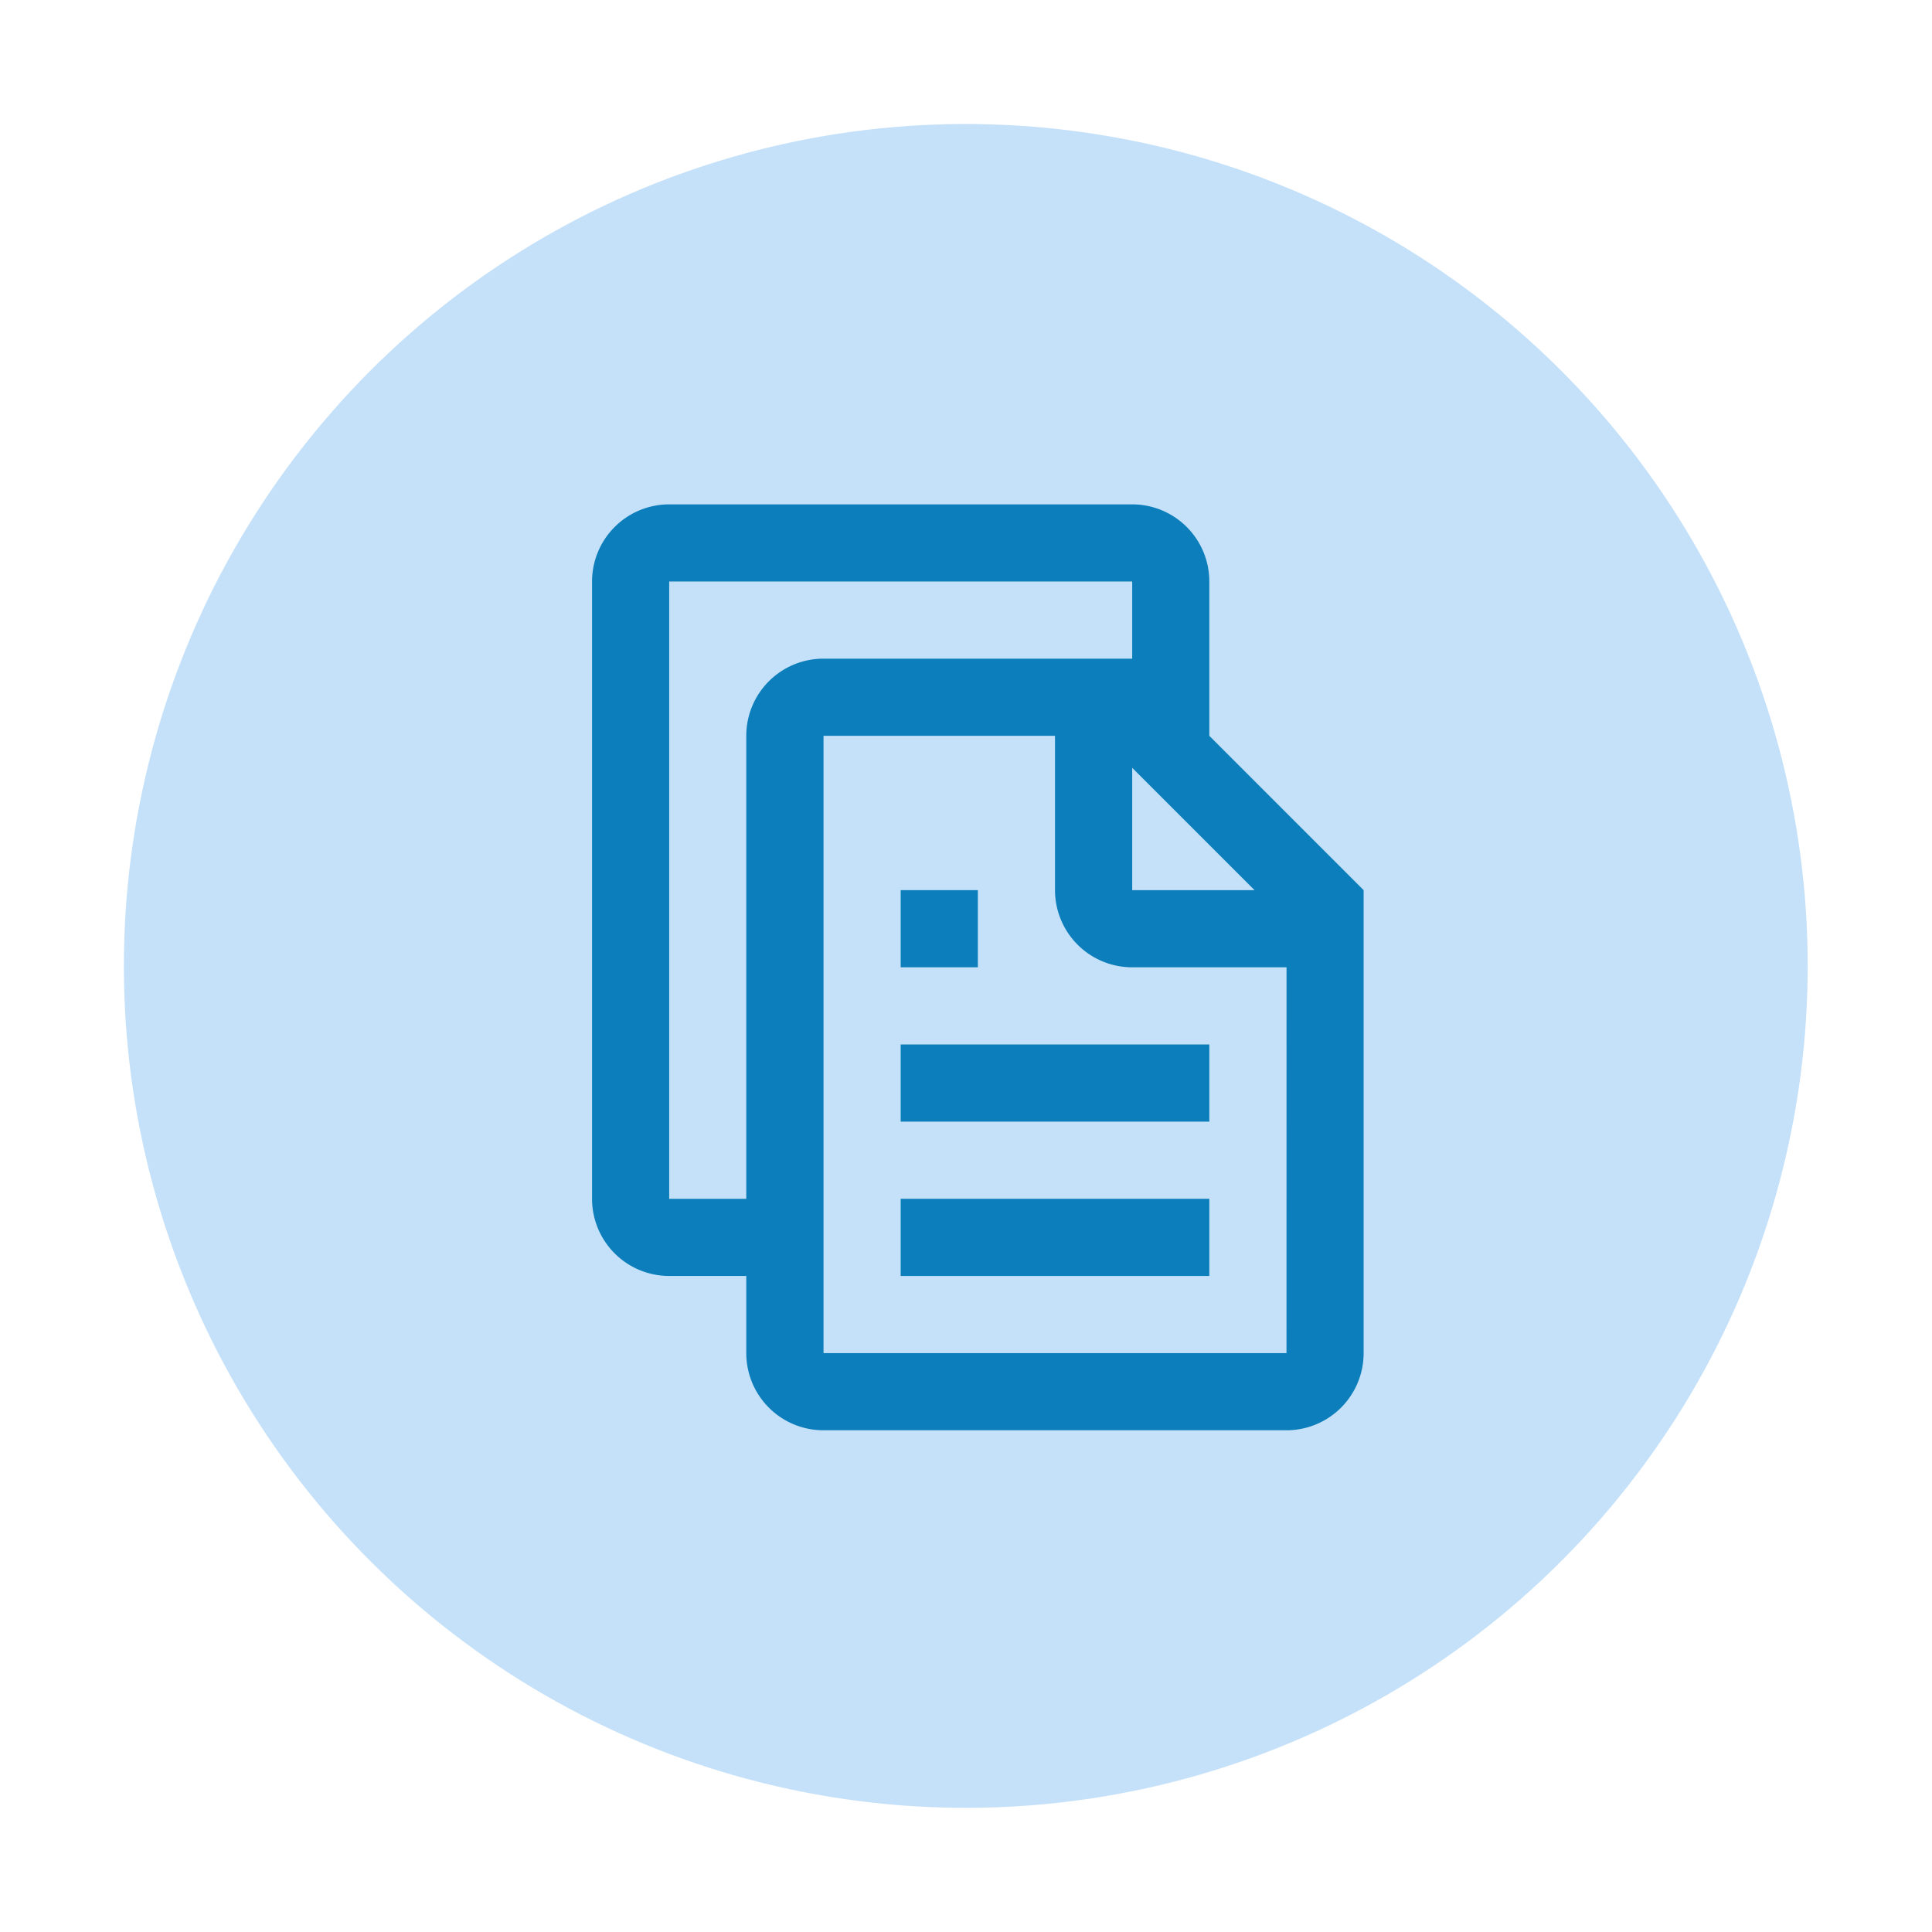
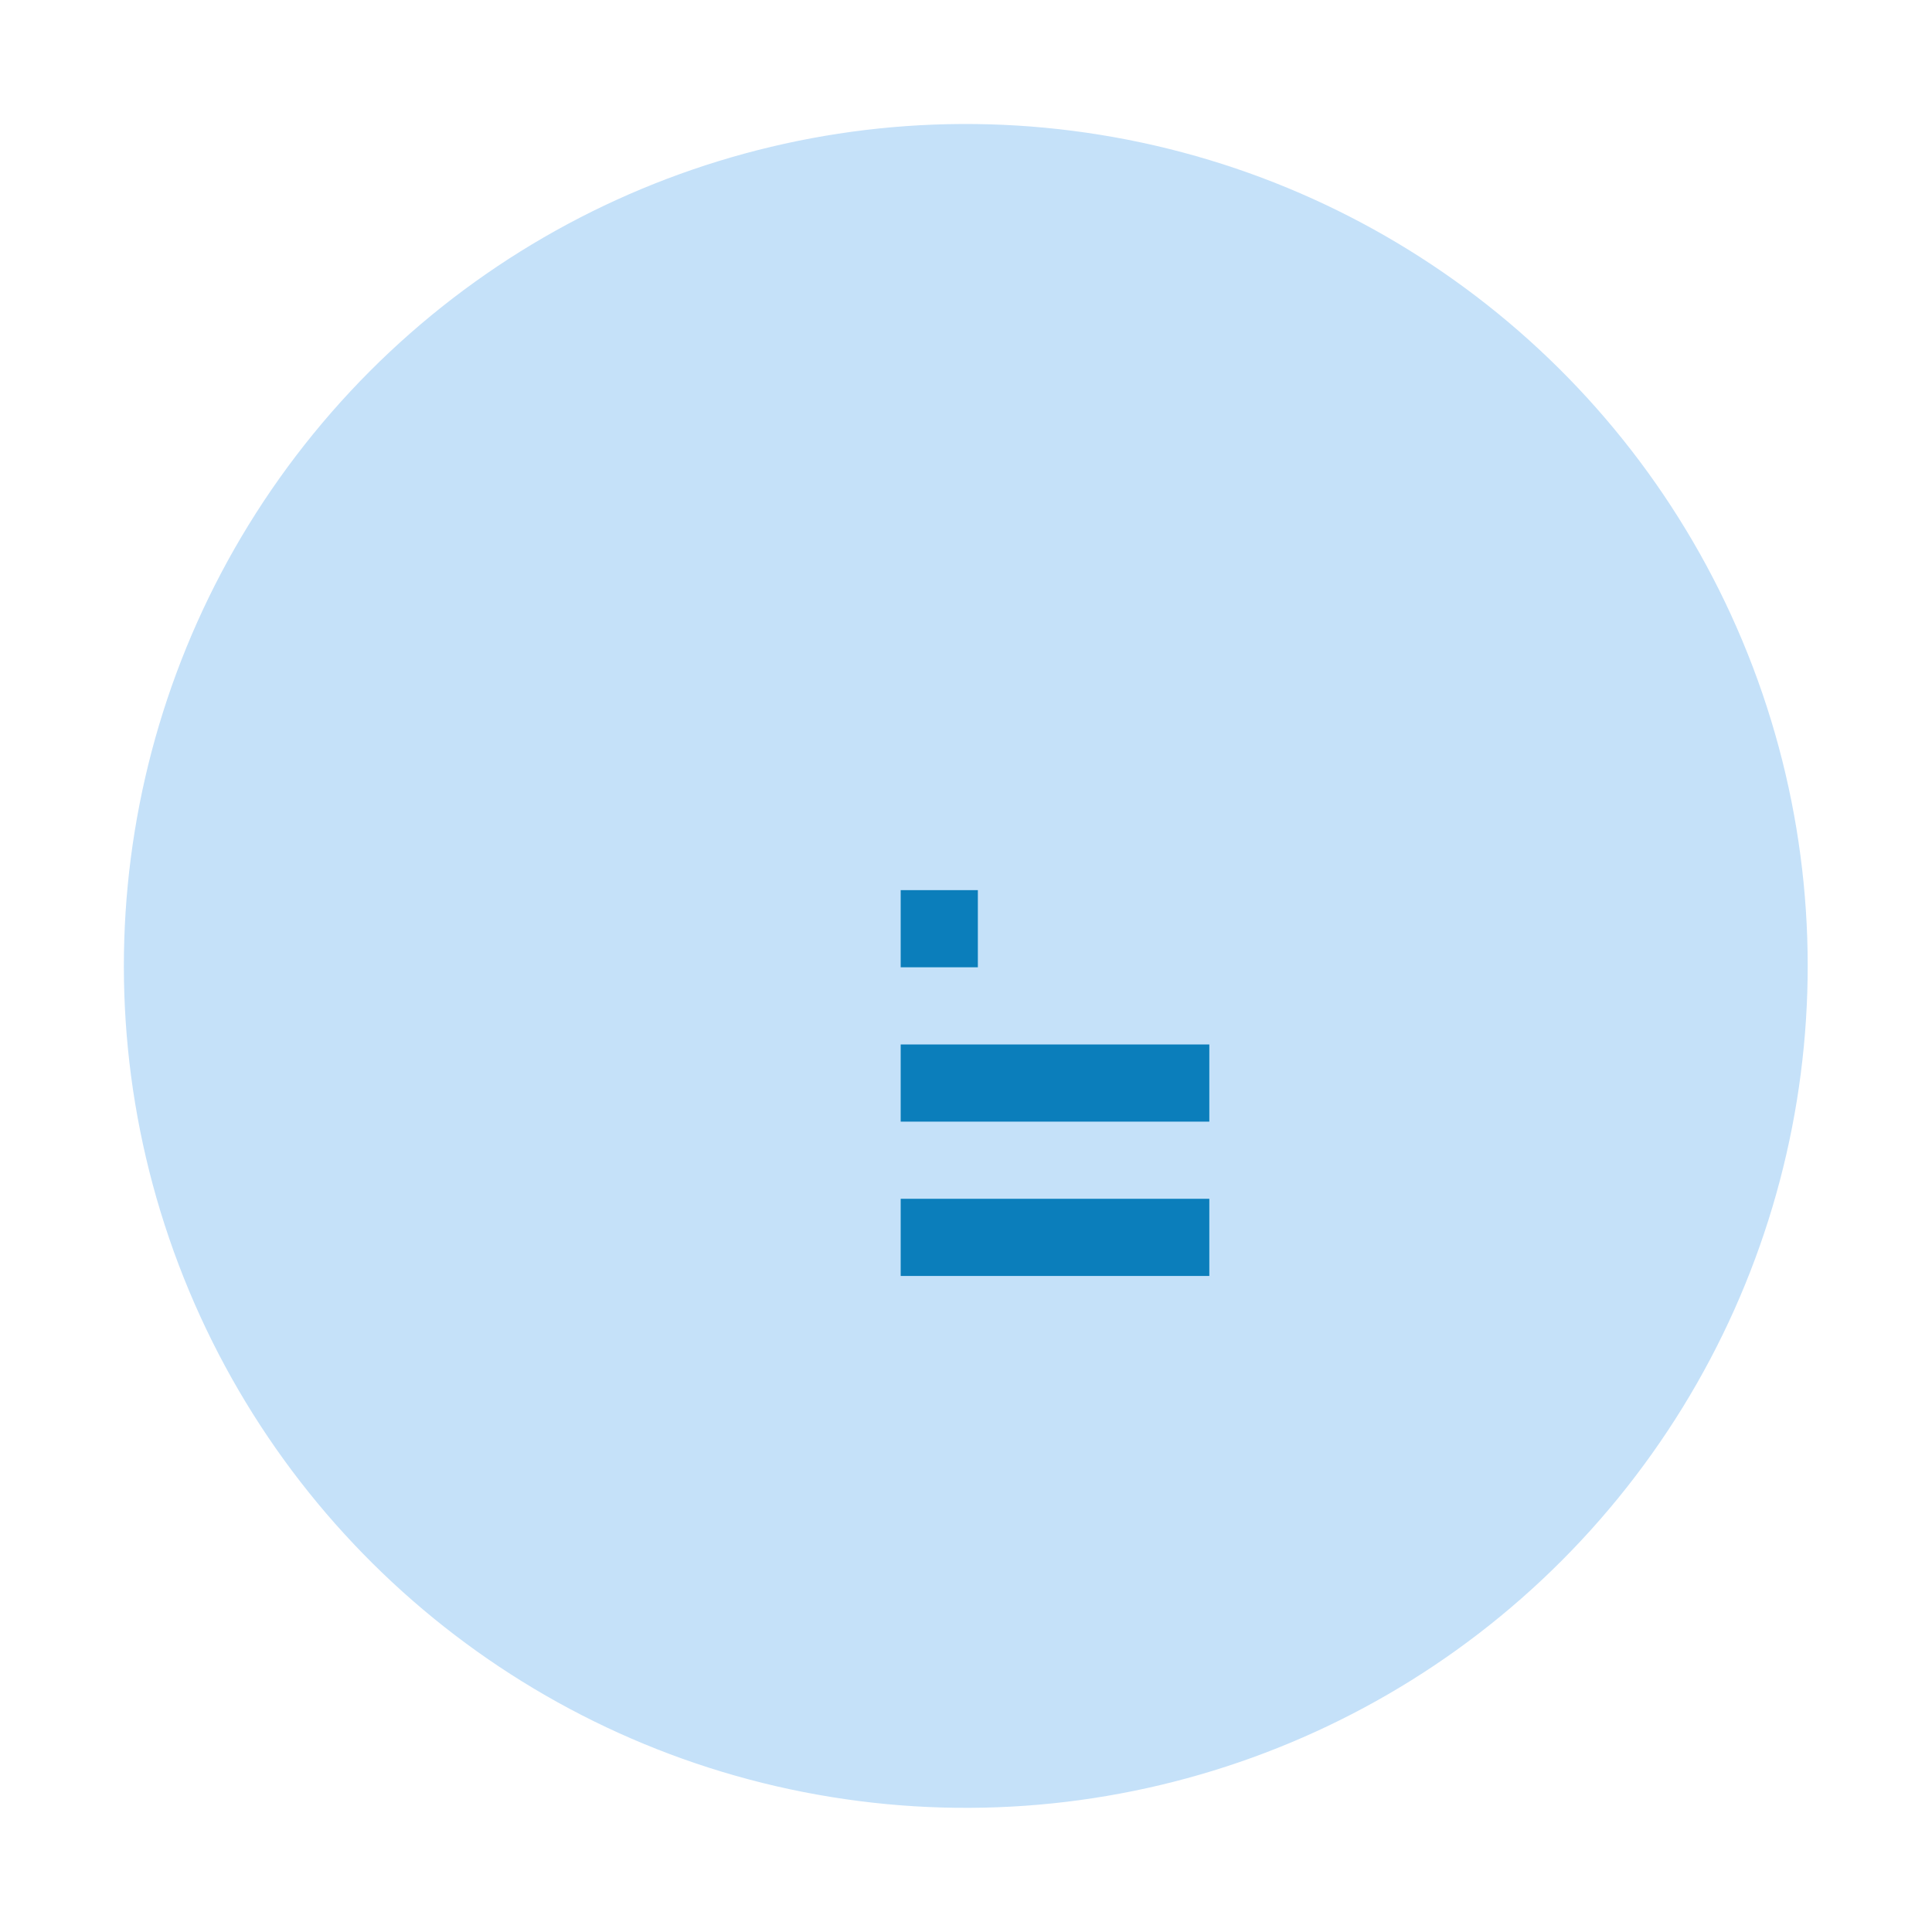
<svg xmlns="http://www.w3.org/2000/svg" width="88.107" height="88.107" viewBox="0 0 88.107 88.107">
  <g id="Grupo_2818" data-name="Grupo 2818" transform="translate(-223 -35)">
    <g id="Grupo_2761" data-name="Grupo 2761" transform="translate(223 35)">
      <circle fill="#C5E1F9" id="Elipse_207" data-name="Elipse 207" cx="38.399" cy="38.399" r="38.399" transform="matrix(0.16, -0.987, 0.987, 0.16, 0, 75.806)" />
    </g>
    <g fill="#0B7EBB" id="Grupo_2815" data-name="Grupo 2815" transform="translate(233.333 48.001)">
      <rect id="Rectángulo_1" data-name="Rectángulo 1" width="14.075" height="3.519" transform="translate(30.742 41.669)" />
      <rect id="Rectángulo_2" data-name="Rectángulo 2" width="14.075" height="3.519" transform="translate(30.742 34.631)" />
      <rect id="Rectángulo_3" data-name="Rectángulo 3" width="3.519" height="3.518" transform="translate(30.742 27.593)" />
-       <path id="Trazado_4123" data-name="Trazado 4123" d="M44.817,20.555V13.518A3.519,3.519,0,0,0,41.3,10H20.185a3.52,3.52,0,0,0-3.518,3.519V41.669a3.518,3.518,0,0,0,3.518,3.519H23.7v3.518a3.52,3.52,0,0,0,3.519,3.519H48.336a3.519,3.519,0,0,0,3.518-3.519V27.593Zm2.062,7.038H41.3V22.014ZM23.7,20.555V41.669H20.185V13.518H41.3v3.519H27.223A3.518,3.518,0,0,0,23.7,20.555ZM48.336,48.707H27.223V20.555H37.78v7.038A3.52,3.52,0,0,0,41.3,31.112h7.038Z" />
    </g>
  </g>
</svg>